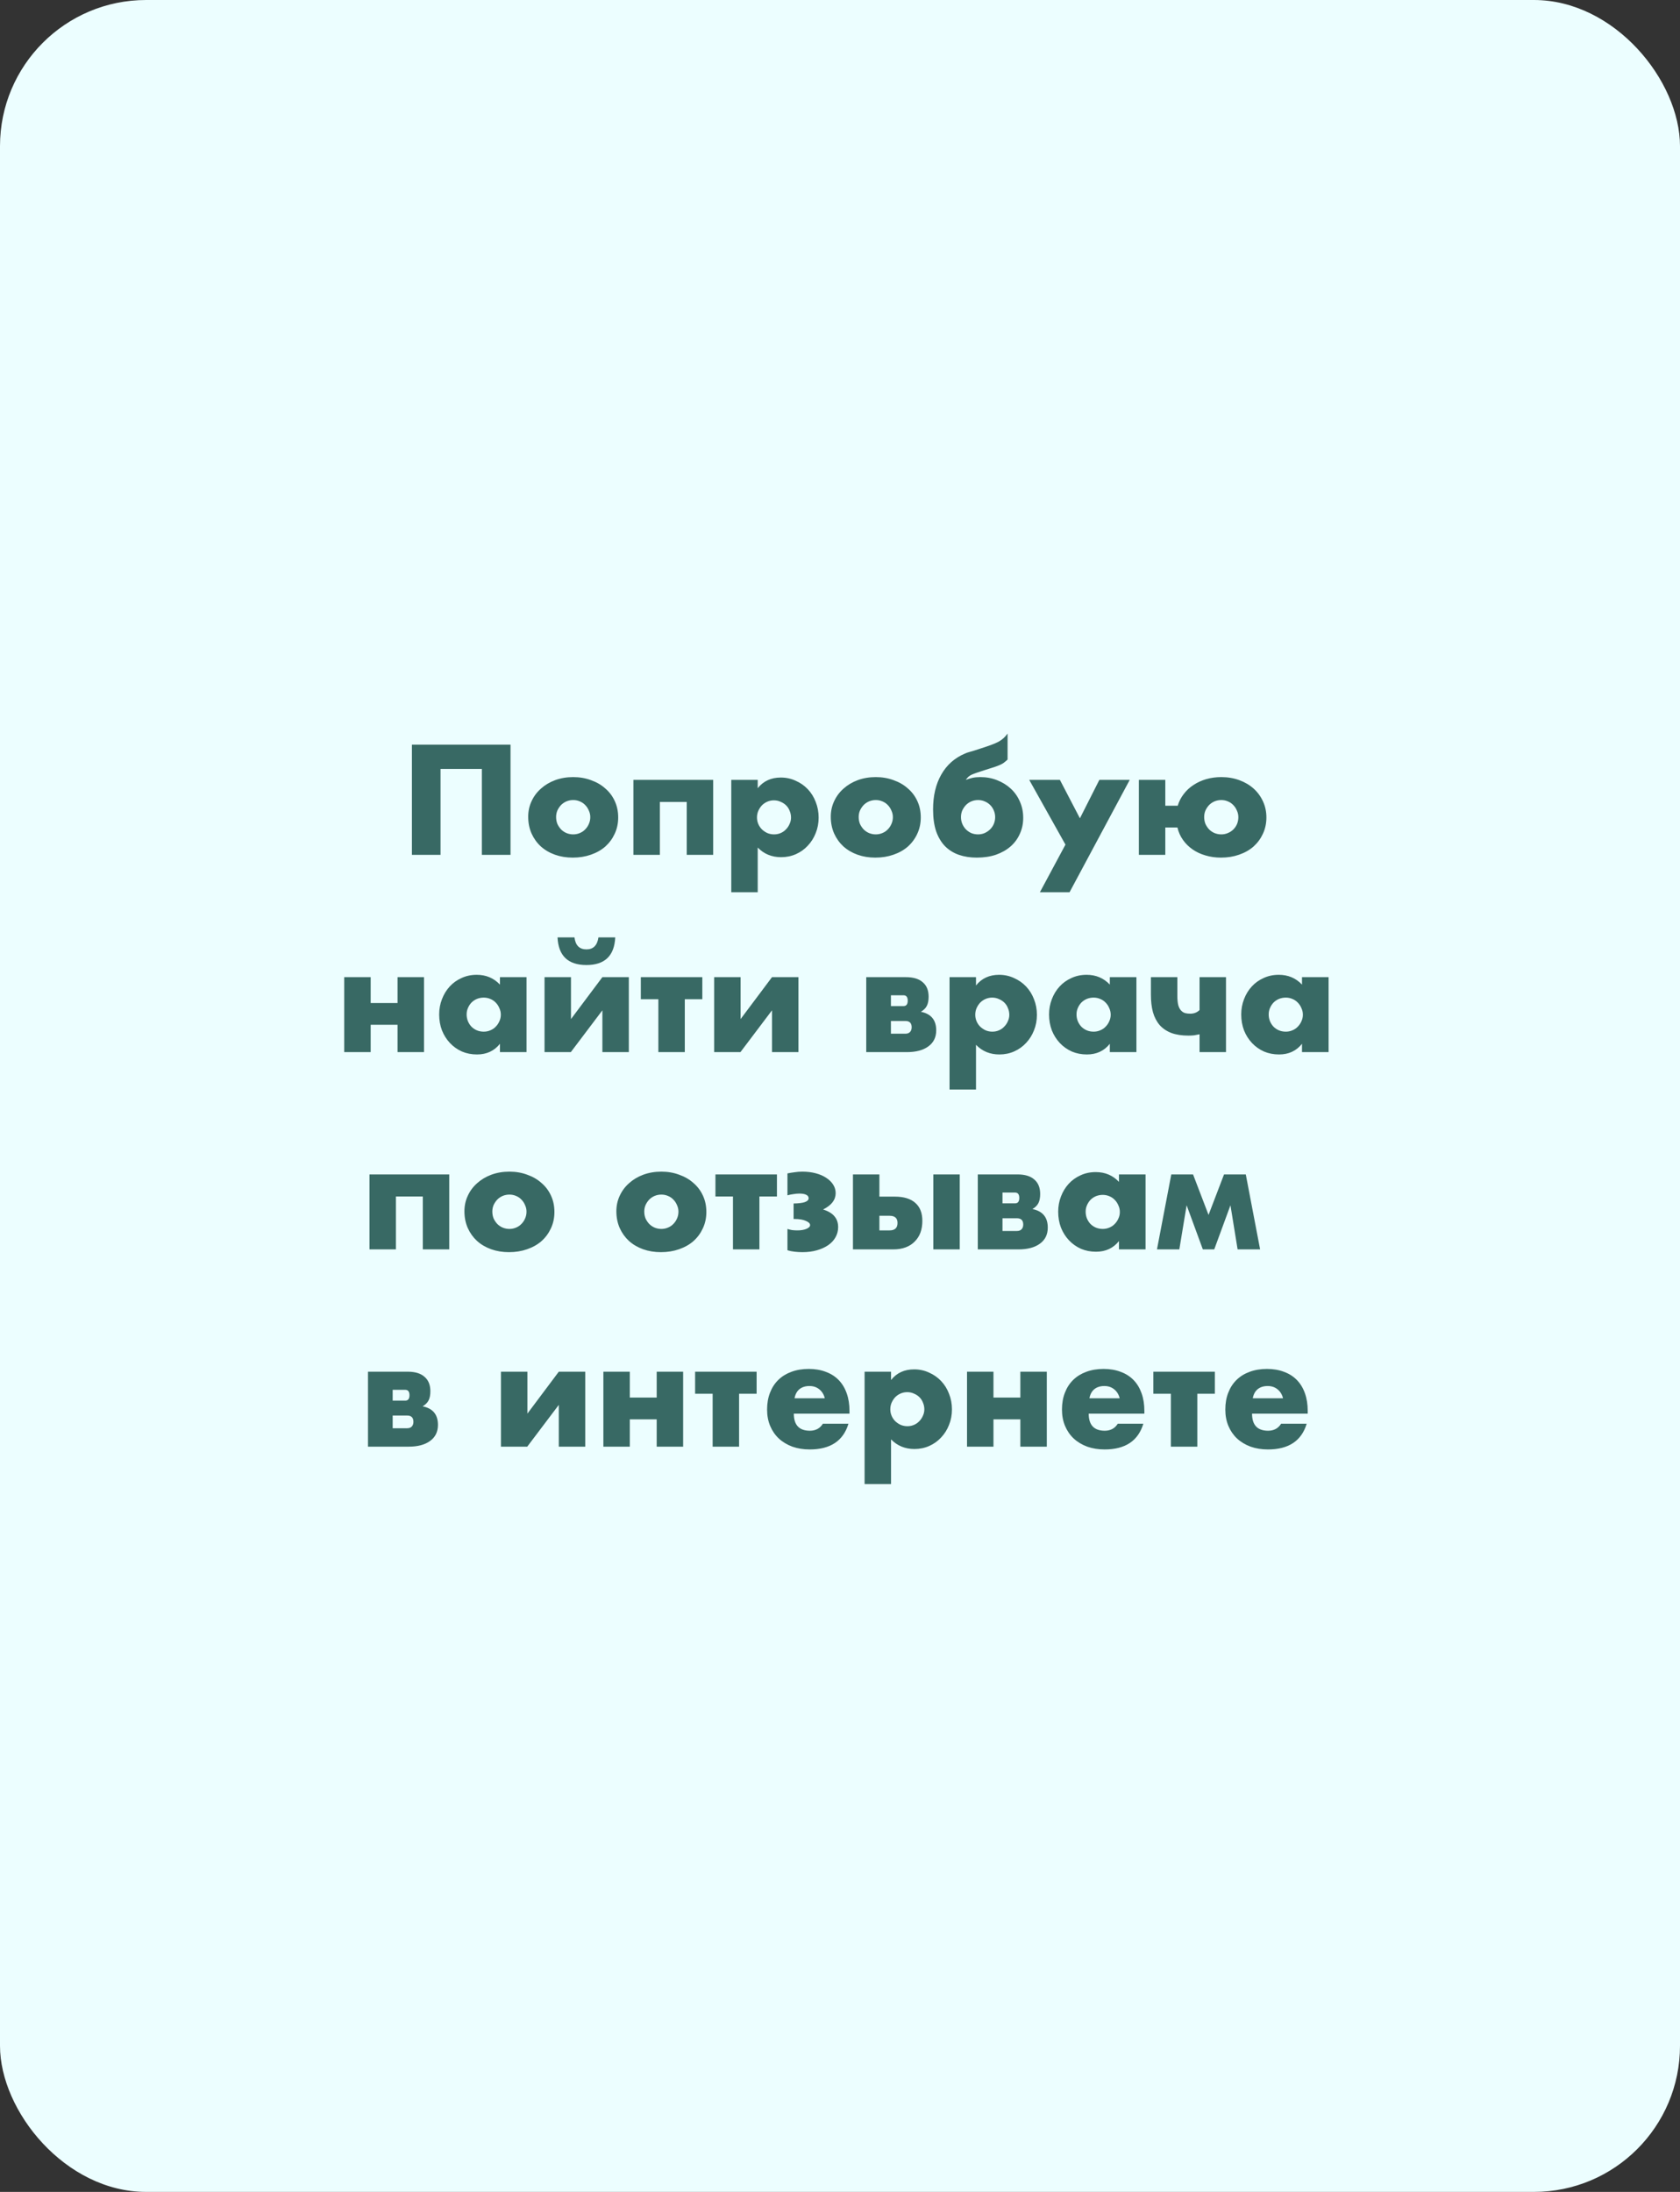
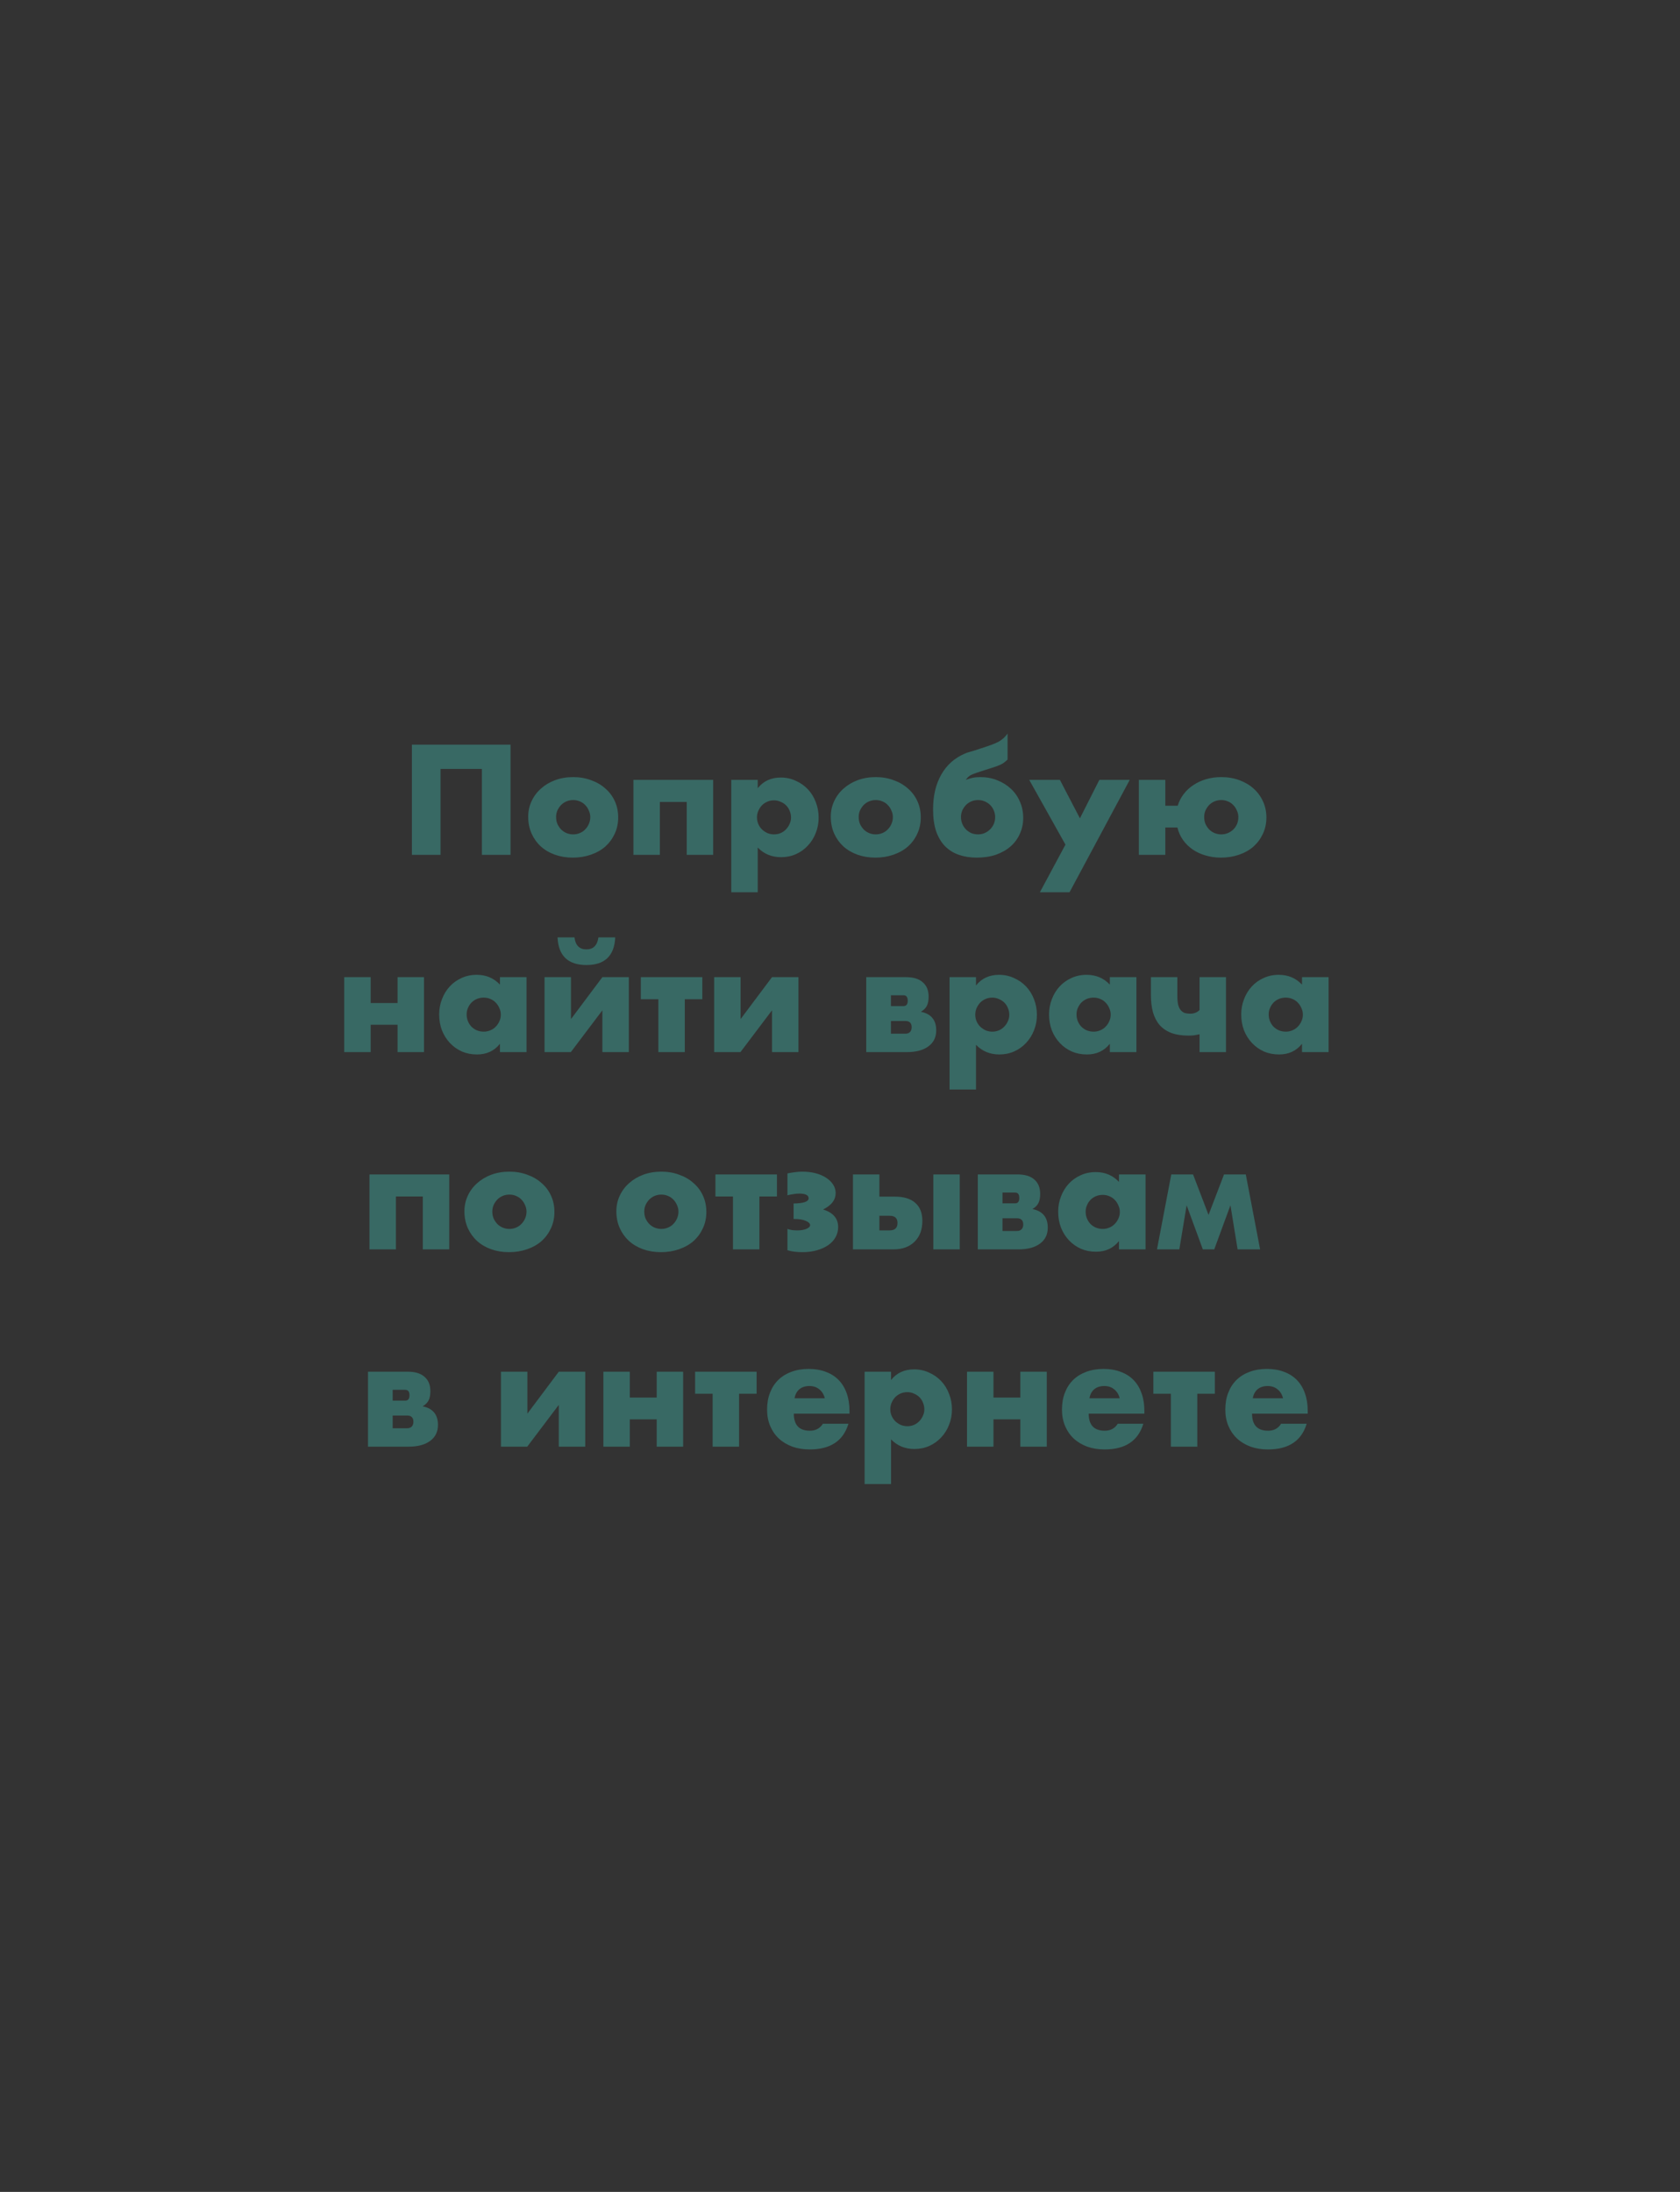
<svg xmlns="http://www.w3.org/2000/svg" width="230" height="300" viewBox="0 0 230 300" fill="none">
  <rect x="0" y="0" width="230" height="300" fill="#333333" stroke="none" />
-   <rect width="230" height="300" rx="20" fill="#ECFEFF" />
-   <path d="M69.892 117H65.972V105.24H60.312V117H56.392V101.92H69.892V117ZM76.133 111.82C76.133 112.167 76.193 112.487 76.313 112.78C76.446 113.06 76.613 113.307 76.813 113.52C77.026 113.733 77.273 113.9 77.553 114.02C77.846 114.14 78.153 114.2 78.473 114.2C78.793 114.2 79.093 114.14 79.373 114.02C79.666 113.9 79.913 113.733 80.113 113.52C80.326 113.307 80.493 113.06 80.613 112.78C80.746 112.487 80.813 112.173 80.813 111.84C80.813 111.52 80.746 111.22 80.613 110.94C80.493 110.647 80.326 110.393 80.113 110.18C79.913 109.967 79.666 109.8 79.373 109.68C79.093 109.56 78.793 109.5 78.473 109.5C78.153 109.5 77.846 109.56 77.553 109.68C77.273 109.8 77.026 109.967 76.813 110.18C76.613 110.393 76.446 110.64 76.313 110.92C76.193 111.2 76.133 111.5 76.133 111.82ZM72.313 111.78C72.313 111.02 72.466 110.313 72.773 109.66C73.079 108.993 73.506 108.42 74.053 107.94C74.599 107.447 75.246 107.06 75.993 106.78C76.753 106.5 77.579 106.36 78.473 106.36C79.353 106.36 80.166 106.5 80.913 106.78C81.673 107.047 82.326 107.427 82.873 107.92C83.433 108.4 83.866 108.98 84.173 109.66C84.479 110.327 84.633 111.067 84.633 111.88C84.633 112.693 84.473 113.44 84.153 114.12C83.846 114.787 83.419 115.367 82.873 115.86C82.326 116.34 81.666 116.713 80.893 116.98C80.133 117.247 79.306 117.38 78.413 117.38C77.533 117.38 76.719 117.247 75.973 116.98C75.226 116.713 74.579 116.333 74.033 115.84C73.499 115.347 73.079 114.76 72.773 114.08C72.466 113.387 72.313 112.62 72.313 111.78ZM97.637 117H94.017V109.76H90.337V117H86.717V106.74H97.637V117ZM108.295 111.9C108.295 111.58 108.235 111.28 108.115 111C108.008 110.707 107.848 110.453 107.635 110.24C107.422 110.027 107.168 109.86 106.875 109.74C106.595 109.607 106.288 109.54 105.955 109.54C105.635 109.54 105.335 109.6 105.055 109.72C104.775 109.84 104.528 110.007 104.315 110.22C104.115 110.433 103.948 110.687 103.815 110.98C103.695 111.26 103.635 111.56 103.635 111.88C103.635 112.2 103.695 112.5 103.815 112.78C103.935 113.06 104.102 113.307 104.315 113.52C104.528 113.72 104.775 113.887 105.055 114.02C105.348 114.14 105.655 114.2 105.975 114.2C106.295 114.2 106.595 114.14 106.875 114.02C107.155 113.9 107.395 113.733 107.595 113.52C107.808 113.307 107.975 113.06 108.095 112.78C108.228 112.5 108.295 112.207 108.295 111.9ZM103.735 122.12H100.115V106.74H103.735V107.88C104.508 106.907 105.562 106.42 106.895 106.42C107.628 106.42 108.308 106.567 108.935 106.86C109.575 107.14 110.128 107.527 110.595 108.02C111.062 108.513 111.422 109.093 111.675 109.76C111.942 110.427 112.075 111.14 112.075 111.9C112.075 112.66 111.942 113.367 111.675 114.02C111.422 114.673 111.062 115.247 110.595 115.74C110.142 116.233 109.602 116.62 108.975 116.9C108.348 117.18 107.668 117.32 106.935 117.32C105.655 117.32 104.588 116.88 103.735 116V122.12ZM117.558 111.82C117.558 112.167 117.618 112.487 117.738 112.78C117.872 113.06 118.038 113.307 118.238 113.52C118.452 113.733 118.698 113.9 118.978 114.02C119.272 114.14 119.578 114.2 119.898 114.2C120.218 114.2 120.518 114.14 120.798 114.02C121.092 113.9 121.338 113.733 121.538 113.52C121.752 113.307 121.918 113.06 122.038 112.78C122.172 112.487 122.238 112.173 122.238 111.84C122.238 111.52 122.172 111.22 122.038 110.94C121.918 110.647 121.752 110.393 121.538 110.18C121.338 109.967 121.092 109.8 120.798 109.68C120.518 109.56 120.218 109.5 119.898 109.5C119.578 109.5 119.272 109.56 118.978 109.68C118.698 109.8 118.452 109.967 118.238 110.18C118.038 110.393 117.872 110.64 117.738 110.92C117.618 111.2 117.558 111.5 117.558 111.82ZM113.738 111.78C113.738 111.02 113.892 110.313 114.198 109.66C114.505 108.993 114.932 108.42 115.478 107.94C116.025 107.447 116.672 107.06 117.418 106.78C118.178 106.5 119.005 106.36 119.898 106.36C120.778 106.36 121.592 106.5 122.338 106.78C123.098 107.047 123.752 107.427 124.298 107.92C124.858 108.4 125.292 108.98 125.598 109.66C125.905 110.327 126.058 111.067 126.058 111.88C126.058 112.693 125.898 113.44 125.578 114.12C125.272 114.787 124.845 115.367 124.298 115.86C123.752 116.34 123.092 116.713 122.318 116.98C121.558 117.247 120.732 117.38 119.838 117.38C118.958 117.38 118.145 117.247 117.398 116.98C116.652 116.713 116.005 116.333 115.458 115.84C114.925 115.347 114.505 114.76 114.198 114.08C113.892 113.387 113.738 112.62 113.738 111.78ZM133.902 109.5C133.582 109.5 133.276 109.56 132.982 109.68C132.702 109.8 132.456 109.967 132.242 110.18C132.042 110.393 131.876 110.64 131.742 110.92C131.622 111.2 131.562 111.507 131.562 111.84C131.562 112.16 131.622 112.467 131.742 112.76C131.862 113.04 132.022 113.287 132.222 113.5C132.436 113.713 132.682 113.887 132.962 114.02C133.256 114.14 133.569 114.2 133.902 114.2C134.222 114.2 134.522 114.14 134.802 114.02C135.096 113.887 135.349 113.713 135.562 113.5C135.776 113.287 135.942 113.04 136.062 112.76C136.182 112.467 136.242 112.16 136.242 111.84C136.242 111.52 136.182 111.22 136.062 110.94C135.942 110.647 135.776 110.393 135.562 110.18C135.349 109.967 135.096 109.8 134.802 109.68C134.522 109.56 134.222 109.5 133.902 109.5ZM137.942 103.96C137.756 104.133 137.582 104.28 137.422 104.4C137.276 104.507 137.096 104.607 136.882 104.7C136.669 104.793 136.402 104.893 136.082 105C135.762 105.107 135.342 105.24 134.822 105.4C134.369 105.547 134.002 105.667 133.722 105.76C133.442 105.853 133.216 105.94 133.042 106.02C132.869 106.1 132.729 106.187 132.622 106.28C132.529 106.36 132.436 106.46 132.342 106.58L132.222 106.74C132.529 106.62 132.836 106.527 133.142 106.46C133.462 106.393 133.822 106.36 134.222 106.36C135.036 106.36 135.796 106.5 136.502 106.78C137.222 107.06 137.849 107.447 138.382 107.94C138.916 108.433 139.329 109.02 139.622 109.7C139.929 110.38 140.082 111.127 140.082 111.94C140.082 112.727 139.929 113.453 139.622 114.12C139.329 114.787 138.909 115.36 138.362 115.84C137.816 116.32 137.149 116.7 136.362 116.98C135.576 117.247 134.696 117.38 133.722 117.38C132.829 117.38 132.016 117.253 131.282 117C130.549 116.747 129.916 116.353 129.382 115.82C128.862 115.287 128.456 114.607 128.162 113.78C127.882 112.94 127.742 111.94 127.742 110.78C127.742 108.913 128.116 107.327 128.862 106.02C129.609 104.7 130.689 103.74 132.102 103.14C132.276 103.06 132.416 103.007 132.522 102.98C132.629 102.94 132.742 102.907 132.862 102.88C132.996 102.84 133.156 102.793 133.342 102.74C133.542 102.673 133.829 102.58 134.202 102.46C134.789 102.273 135.282 102.107 135.682 101.96C136.082 101.813 136.422 101.667 136.702 101.52C136.982 101.36 137.216 101.193 137.402 101.02C137.589 100.847 137.769 100.64 137.942 100.4V103.96ZM145.866 115.6L140.906 106.74H145.106L147.846 112L150.506 106.74H154.666L146.426 122.12H142.366L145.866 115.6ZM164.856 111.82C164.856 112.167 164.916 112.487 165.036 112.78C165.169 113.06 165.336 113.307 165.536 113.52C165.749 113.733 165.996 113.9 166.276 114.02C166.569 114.14 166.876 114.2 167.196 114.2C167.516 114.2 167.816 114.14 168.096 114.02C168.389 113.9 168.642 113.733 168.856 113.52C169.069 113.307 169.236 113.06 169.356 112.78C169.476 112.487 169.536 112.173 169.536 111.84C169.536 111.52 169.469 111.22 169.336 110.94C169.216 110.647 169.049 110.393 168.836 110.18C168.636 109.967 168.389 109.8 168.096 109.68C167.816 109.56 167.516 109.5 167.196 109.5C166.876 109.5 166.569 109.56 166.276 109.68C165.996 109.8 165.749 109.967 165.536 110.18C165.336 110.393 165.169 110.64 165.036 110.92C164.916 111.2 164.856 111.5 164.856 111.82ZM159.536 117H155.916V106.74H159.536V110.28H161.236C161.409 109.693 161.682 109.16 162.056 108.68C162.429 108.187 162.876 107.773 163.396 107.44C163.916 107.093 164.496 106.827 165.136 106.64C165.789 106.453 166.476 106.36 167.196 106.36C168.089 106.36 168.916 106.5 169.676 106.78C170.436 107.06 171.089 107.447 171.636 107.94C172.182 108.433 172.609 109.02 172.916 109.7C173.222 110.367 173.376 111.093 173.376 111.88C173.376 112.693 173.216 113.44 172.896 114.12C172.589 114.787 172.162 115.367 171.616 115.86C171.069 116.34 170.409 116.713 169.636 116.98C168.876 117.247 168.049 117.38 167.156 117.38C166.409 117.38 165.702 117.28 165.036 117.08C164.382 116.893 163.796 116.62 163.276 116.26C162.756 115.9 162.316 115.467 161.956 114.96C161.596 114.453 161.342 113.887 161.196 113.26H159.536V117ZM54.427 137.28V133.74H58.047V144H54.427V140.26H50.747V144H47.127V133.74H50.747V137.28H54.427ZM63.885 138.84C63.885 139.173 63.945 139.487 64.065 139.78C64.185 140.06 64.345 140.307 64.545 140.52C64.758 140.733 65.005 140.9 65.285 141.02C65.579 141.14 65.892 141.2 66.225 141.2C66.545 141.2 66.845 141.14 67.125 141.02C67.418 140.9 67.665 140.733 67.865 140.52C68.079 140.307 68.245 140.06 68.365 139.78C68.499 139.5 68.565 139.2 68.565 138.88C68.565 138.56 68.499 138.26 68.365 137.98C68.245 137.687 68.079 137.433 67.865 137.22C67.665 137.007 67.418 136.84 67.125 136.72C66.845 136.6 66.545 136.54 66.225 136.54C65.892 136.54 65.579 136.6 65.285 136.72C65.005 136.84 64.758 137.007 64.545 137.22C64.345 137.433 64.185 137.68 64.065 137.96C63.945 138.227 63.885 138.52 63.885 138.84ZM68.445 133.74H72.085V144H68.445V142.86C67.672 143.833 66.625 144.32 65.305 144.32C64.558 144.32 63.872 144.187 63.245 143.92C62.618 143.64 62.072 143.253 61.605 142.76C61.139 142.267 60.772 141.687 60.505 141.02C60.252 140.353 60.125 139.627 60.125 138.84C60.125 138.107 60.252 137.413 60.505 136.76C60.758 136.093 61.112 135.513 61.565 135.02C62.019 134.527 62.559 134.14 63.185 133.86C63.812 133.567 64.505 133.42 65.265 133.42C66.545 133.42 67.605 133.867 68.445 134.76V133.74ZM78.169 133.74V139.48L82.469 133.74H86.089V144H82.469V138.28L78.149 144H74.549V133.74H78.169ZM84.229 128.3C84.109 130.82 82.795 132.08 80.289 132.08C77.769 132.08 76.449 130.82 76.329 128.3H78.649C78.782 129.393 79.329 129.94 80.289 129.94C81.222 129.94 81.769 129.393 81.929 128.3H84.229ZM96.152 136.76H93.752V144H90.132V136.76H87.732V133.74H96.152V136.76ZM101.391 133.74V139.48L105.691 133.74H109.311V144H105.691V138.28L101.371 144H97.771V133.74H101.391ZM123.952 141.48C124.232 141.48 124.445 141.4 124.592 141.24C124.738 141.08 124.812 140.867 124.812 140.6C124.812 140.027 124.525 139.74 123.952 139.74H121.972V141.48H123.952ZM123.692 137.7C124.078 137.7 124.272 137.453 124.272 136.96C124.272 136.467 124.078 136.22 123.692 136.22H121.972V137.7H123.692ZM118.592 133.74H124.032C125.045 133.74 125.812 133.973 126.332 134.44C126.865 134.893 127.132 135.553 127.132 136.42C127.132 136.927 127.052 137.34 126.892 137.66C126.732 137.98 126.458 138.253 126.072 138.48C127.472 138.76 128.172 139.607 128.172 141.02C128.172 141.967 127.812 142.7 127.092 143.22C126.385 143.74 125.405 144 124.152 144H118.592V133.74ZM138.178 138.9C138.178 138.58 138.118 138.28 137.998 138C137.891 137.707 137.731 137.453 137.518 137.24C137.304 137.027 137.051 136.86 136.758 136.74C136.478 136.607 136.171 136.54 135.838 136.54C135.518 136.54 135.218 136.6 134.938 136.72C134.658 136.84 134.411 137.007 134.198 137.22C133.998 137.433 133.831 137.687 133.698 137.98C133.578 138.26 133.518 138.56 133.518 138.88C133.518 139.2 133.578 139.5 133.698 139.78C133.818 140.06 133.984 140.307 134.198 140.52C134.411 140.72 134.658 140.887 134.938 141.02C135.231 141.14 135.538 141.2 135.858 141.2C136.178 141.2 136.478 141.14 136.758 141.02C137.038 140.9 137.278 140.733 137.478 140.52C137.691 140.307 137.858 140.06 137.978 139.78C138.111 139.5 138.178 139.207 138.178 138.9ZM133.618 149.12H129.998V133.74H133.618V134.88C134.391 133.907 135.444 133.42 136.778 133.42C137.511 133.42 138.191 133.567 138.818 133.86C139.458 134.14 140.011 134.527 140.478 135.02C140.944 135.513 141.304 136.093 141.558 136.76C141.824 137.427 141.958 138.14 141.958 138.9C141.958 139.66 141.824 140.367 141.558 141.02C141.304 141.673 140.944 142.247 140.478 142.74C140.024 143.233 139.484 143.62 138.858 143.9C138.231 144.18 137.551 144.32 136.818 144.32C135.538 144.32 134.471 143.88 133.618 143V149.12ZM147.381 138.84C147.381 139.173 147.441 139.487 147.561 139.78C147.681 140.06 147.841 140.307 148.041 140.52C148.255 140.733 148.501 140.9 148.781 141.02C149.075 141.14 149.388 141.2 149.721 141.2C150.041 141.2 150.341 141.14 150.621 141.02C150.915 140.9 151.161 140.733 151.361 140.52C151.575 140.307 151.741 140.06 151.861 139.78C151.995 139.5 152.061 139.2 152.061 138.88C152.061 138.56 151.995 138.26 151.861 137.98C151.741 137.687 151.575 137.433 151.361 137.22C151.161 137.007 150.915 136.84 150.621 136.72C150.341 136.6 150.041 136.54 149.721 136.54C149.388 136.54 149.075 136.6 148.781 136.72C148.501 136.84 148.255 137.007 148.041 137.22C147.841 137.433 147.681 137.68 147.561 137.96C147.441 138.227 147.381 138.52 147.381 138.84ZM151.941 133.74H155.581V144H151.941V142.86C151.168 143.833 150.121 144.32 148.801 144.32C148.055 144.32 147.368 144.187 146.741 143.92C146.115 143.64 145.568 143.253 145.101 142.76C144.635 142.267 144.268 141.687 144.001 141.02C143.748 140.353 143.621 139.627 143.621 138.84C143.621 138.107 143.748 137.413 144.001 136.76C144.255 136.093 144.608 135.513 145.061 135.02C145.515 134.527 146.055 134.14 146.681 133.86C147.308 133.567 148.001 133.42 148.761 133.42C150.041 133.42 151.101 133.867 151.941 134.76V133.74ZM164.225 141.56C163.985 141.613 163.738 141.66 163.485 141.7C163.245 141.727 162.985 141.74 162.705 141.74C161.798 141.74 161.018 141.62 160.365 141.38C159.711 141.127 159.178 140.767 158.765 140.3C158.351 139.82 158.045 139.233 157.845 138.54C157.658 137.847 157.565 137.053 157.565 136.16V133.74H161.185V136.28C161.185 136.8 161.225 137.227 161.305 137.56C161.398 137.88 161.525 138.127 161.685 138.3C161.845 138.473 162.031 138.593 162.245 138.66C162.458 138.713 162.691 138.74 162.945 138.74C163.465 138.74 163.891 138.573 164.225 138.24V133.74H167.845V144H164.225V141.56ZM173.69 138.84C173.69 139.173 173.75 139.487 173.87 139.78C173.99 140.06 174.15 140.307 174.35 140.52C174.563 140.733 174.81 140.9 175.09 141.02C175.383 141.14 175.697 141.2 176.03 141.2C176.35 141.2 176.65 141.14 176.93 141.02C177.223 140.9 177.47 140.733 177.67 140.52C177.883 140.307 178.05 140.06 178.17 139.78C178.303 139.5 178.37 139.2 178.37 138.88C178.37 138.56 178.303 138.26 178.17 137.98C178.05 137.687 177.883 137.433 177.67 137.22C177.47 137.007 177.223 136.84 176.93 136.72C176.65 136.6 176.35 136.54 176.03 136.54C175.697 136.54 175.383 136.6 175.09 136.72C174.81 136.84 174.563 137.007 174.35 137.22C174.15 137.433 173.99 137.68 173.87 137.96C173.75 138.227 173.69 138.52 173.69 138.84ZM178.25 133.74H181.89V144H178.25V142.86C177.477 143.833 176.43 144.32 175.11 144.32C174.363 144.32 173.677 144.187 173.05 143.92C172.423 143.64 171.877 143.253 171.41 142.76C170.943 142.267 170.577 141.687 170.31 141.02C170.057 140.353 169.93 139.627 169.93 138.84C169.93 138.107 170.057 137.413 170.31 136.76C170.563 136.093 170.917 135.513 171.37 135.02C171.823 134.527 172.363 134.14 172.99 133.86C173.617 133.567 174.31 133.42 175.07 133.42C176.35 133.42 177.41 133.867 178.25 134.76V133.74ZM61.504 171H57.884V163.76H54.204V171H50.584V160.74H61.504V171ZM67.402 165.82C67.402 166.167 67.462 166.487 67.582 166.78C67.716 167.06 67.882 167.307 68.082 167.52C68.296 167.733 68.542 167.9 68.822 168.02C69.115 168.14 69.422 168.2 69.742 168.2C70.062 168.2 70.362 168.14 70.642 168.02C70.936 167.9 71.182 167.733 71.382 167.52C71.596 167.307 71.762 167.06 71.882 166.78C72.016 166.487 72.082 166.173 72.082 165.84C72.082 165.52 72.016 165.22 71.882 164.94C71.762 164.647 71.596 164.393 71.382 164.18C71.182 163.967 70.936 163.8 70.642 163.68C70.362 163.56 70.062 163.5 69.742 163.5C69.422 163.5 69.115 163.56 68.822 163.68C68.542 163.8 68.296 163.967 68.082 164.18C67.882 164.393 67.716 164.64 67.582 164.92C67.462 165.2 67.402 165.5 67.402 165.82ZM63.582 165.78C63.582 165.02 63.736 164.313 64.042 163.66C64.349 162.993 64.775 162.42 65.322 161.94C65.869 161.447 66.516 161.06 67.262 160.78C68.022 160.5 68.849 160.36 69.742 160.36C70.622 160.36 71.436 160.5 72.182 160.78C72.942 161.047 73.596 161.427 74.142 161.92C74.702 162.4 75.135 162.98 75.442 163.66C75.749 164.327 75.902 165.067 75.902 165.88C75.902 166.693 75.742 167.44 75.422 168.12C75.115 168.787 74.689 169.367 74.142 169.86C73.596 170.34 72.936 170.713 72.162 170.98C71.402 171.247 70.576 171.38 69.682 171.38C68.802 171.38 67.989 171.247 67.242 170.98C66.496 170.713 65.849 170.333 65.302 169.84C64.769 169.347 64.349 168.76 64.042 168.08C63.736 167.387 63.582 166.62 63.582 165.78ZM88.203 165.82C88.203 166.167 88.263 166.487 88.383 166.78C88.516 167.06 88.683 167.307 88.883 167.52C89.096 167.733 89.343 167.9 89.623 168.02C89.916 168.14 90.223 168.2 90.543 168.2C90.863 168.2 91.163 168.14 91.443 168.02C91.736 167.9 91.983 167.733 92.183 167.52C92.396 167.307 92.563 167.06 92.683 166.78C92.816 166.487 92.883 166.173 92.883 165.84C92.883 165.52 92.816 165.22 92.683 164.94C92.563 164.647 92.396 164.393 92.183 164.18C91.983 163.967 91.736 163.8 91.443 163.68C91.163 163.56 90.863 163.5 90.543 163.5C90.223 163.5 89.916 163.56 89.623 163.68C89.343 163.8 89.096 163.967 88.883 164.18C88.683 164.393 88.516 164.64 88.383 164.92C88.263 165.2 88.203 165.5 88.203 165.82ZM84.383 165.78C84.383 165.02 84.536 164.313 84.843 163.66C85.15 162.993 85.576 162.42 86.123 161.94C86.67 161.447 87.316 161.06 88.063 160.78C88.823 160.5 89.65 160.36 90.543 160.36C91.423 160.36 92.236 160.5 92.983 160.78C93.743 161.047 94.396 161.427 94.943 161.92C95.503 162.4 95.936 162.98 96.243 163.66C96.55 164.327 96.703 165.067 96.703 165.88C96.703 166.693 96.543 167.44 96.223 168.12C95.916 168.787 95.49 169.367 94.943 169.86C94.396 170.34 93.736 170.713 92.963 170.98C92.203 171.247 91.376 171.38 90.483 171.38C89.603 171.38 88.79 171.247 88.043 170.98C87.296 170.713 86.65 170.333 86.103 169.84C85.57 169.347 85.15 168.76 84.843 168.08C84.536 167.387 84.383 166.62 84.383 165.78ZM106.367 163.76H103.967V171H100.347V163.76H97.947V160.74H106.367V163.76ZM107.806 160.6C108.139 160.533 108.466 160.48 108.786 160.44C109.119 160.387 109.473 160.36 109.846 160.36C110.499 160.36 111.106 160.433 111.666 160.58C112.226 160.727 112.706 160.933 113.106 161.2C113.519 161.467 113.839 161.78 114.066 162.14C114.293 162.5 114.406 162.887 114.406 163.3C114.406 163.753 114.266 164.167 113.986 164.54C113.719 164.9 113.286 165.233 112.686 165.54C113.406 165.767 113.926 166.08 114.246 166.48C114.579 166.867 114.746 167.36 114.746 167.96C114.746 168.453 114.626 168.913 114.386 169.34C114.159 169.753 113.826 170.113 113.386 170.42C112.959 170.713 112.446 170.947 111.846 171.12C111.246 171.293 110.586 171.38 109.866 171.38C109.519 171.38 109.166 171.36 108.806 171.32C108.446 171.28 108.113 171.213 107.806 171.12V168.2C107.993 168.267 108.206 168.32 108.446 168.36C108.699 168.387 108.939 168.4 109.166 168.4C109.646 168.4 110.053 168.333 110.386 168.2C110.733 168.053 110.906 167.88 110.906 167.68C110.906 167.453 110.713 167.26 110.326 167.1C109.939 166.927 109.433 166.84 108.806 166.84H108.646V164.72C109.366 164.707 109.886 164.64 110.206 164.52C110.539 164.4 110.706 164.227 110.706 164C110.706 163.787 110.593 163.627 110.366 163.52C110.139 163.413 109.833 163.36 109.446 163.36C109.166 163.36 108.879 163.387 108.586 163.44C108.293 163.48 108.033 163.533 107.806 163.6V160.6ZM131.394 160.74V171H127.774V160.74H131.394ZM120.394 168.4H121.794C122.514 168.4 122.874 168.06 122.874 167.38C122.874 166.727 122.514 166.4 121.794 166.4H120.394V168.4ZM120.394 160.74V163.78H122.514C123.741 163.78 124.674 164.067 125.314 164.64C125.954 165.2 126.274 166.02 126.274 167.1C126.274 167.687 126.188 168.22 126.014 168.7C125.841 169.167 125.581 169.573 125.234 169.92C124.901 170.267 124.488 170.533 123.994 170.72C123.501 170.907 122.928 171 122.274 171H116.774V160.74H120.394ZM139.225 168.48C139.505 168.48 139.718 168.4 139.865 168.24C140.012 168.08 140.085 167.867 140.085 167.6C140.085 167.027 139.798 166.74 139.225 166.74H137.245V168.48H139.225ZM138.965 164.7C139.352 164.7 139.545 164.453 139.545 163.96C139.545 163.467 139.352 163.22 138.965 163.22H137.245V164.7H138.965ZM133.865 160.74H139.305C140.318 160.74 141.085 160.973 141.605 161.44C142.138 161.893 142.405 162.553 142.405 163.42C142.405 163.927 142.325 164.34 142.165 164.66C142.005 164.98 141.732 165.253 141.345 165.48C142.745 165.76 143.445 166.607 143.445 168.02C143.445 168.967 143.085 169.7 142.365 170.22C141.658 170.74 140.678 171 139.425 171H133.865V160.74ZM148.631 165.84C148.631 166.173 148.691 166.487 148.811 166.78C148.931 167.06 149.091 167.307 149.291 167.52C149.505 167.733 149.751 167.9 150.031 168.02C150.325 168.14 150.638 168.2 150.971 168.2C151.291 168.2 151.591 168.14 151.871 168.02C152.165 167.9 152.411 167.733 152.611 167.52C152.825 167.307 152.991 167.06 153.111 166.78C153.245 166.5 153.311 166.2 153.311 165.88C153.311 165.56 153.245 165.26 153.111 164.98C152.991 164.687 152.825 164.433 152.611 164.22C152.411 164.007 152.165 163.84 151.871 163.72C151.591 163.6 151.291 163.54 150.971 163.54C150.638 163.54 150.325 163.6 150.031 163.72C149.751 163.84 149.505 164.007 149.291 164.22C149.091 164.433 148.931 164.68 148.811 164.96C148.691 165.227 148.631 165.52 148.631 165.84ZM153.191 160.74H156.831V171H153.191V169.86C152.418 170.833 151.371 171.32 150.051 171.32C149.305 171.32 148.618 171.187 147.991 170.92C147.365 170.64 146.818 170.253 146.351 169.76C145.885 169.267 145.518 168.687 145.251 168.02C144.998 167.353 144.871 166.627 144.871 165.84C144.871 165.107 144.998 164.413 145.251 163.76C145.505 163.093 145.858 162.513 146.311 162.02C146.765 161.527 147.305 161.14 147.931 160.86C148.558 160.567 149.251 160.42 150.011 160.42C151.291 160.42 152.351 160.867 153.191 161.76V160.74ZM164.675 171L162.455 164.96L161.455 171H158.395L160.355 160.74H163.335L165.455 166.28L167.575 160.74H170.555L172.515 171H169.435L168.455 164.96L166.235 171H164.675ZM55.739 195.48C56.019 195.48 56.232 195.4 56.379 195.24C56.525 195.08 56.599 194.867 56.599 194.6C56.599 194.027 56.312 193.74 55.739 193.74H53.759V195.48H55.739ZM55.479 191.7C55.865 191.7 56.059 191.453 56.059 190.96C56.059 190.467 55.865 190.22 55.479 190.22H53.759V191.7H55.479ZM50.379 187.74H55.819C56.832 187.74 57.599 187.973 58.119 188.44C58.652 188.893 58.919 189.553 58.919 190.42C58.919 190.927 58.839 191.34 58.679 191.66C58.519 191.98 58.245 192.253 57.859 192.48C59.259 192.76 59.959 193.607 59.959 195.02C59.959 195.967 59.599 196.7 58.879 197.22C58.172 197.74 57.192 198 55.939 198H50.379V187.74ZM72.202 187.74V193.48L76.502 187.74H80.122V198H76.502V192.28L72.182 198H68.582V187.74H72.202ZM89.905 191.28V187.74H93.525V198H89.905V194.26H86.225V198H82.605V187.74H86.225V191.28H89.905ZM103.584 190.76H101.184V198H97.564V190.76H95.164V187.74H103.584V190.76ZM112.918 191.38C112.798 190.873 112.551 190.467 112.178 190.16C111.804 189.853 111.351 189.7 110.818 189.7C110.258 189.7 109.798 189.847 109.438 190.14C109.091 190.433 108.871 190.847 108.778 191.38H112.918ZM108.678 193.48C108.678 195.04 109.411 195.82 110.878 195.82C111.664 195.82 112.258 195.5 112.658 194.86H116.158C115.451 197.207 113.684 198.38 110.858 198.38C109.991 198.38 109.198 198.253 108.478 198C107.758 197.733 107.138 197.36 106.618 196.88C106.111 196.4 105.718 195.827 105.438 195.16C105.158 194.493 105.018 193.747 105.018 192.92C105.018 192.067 105.151 191.3 105.418 190.62C105.684 189.927 106.064 189.34 106.558 188.86C107.051 188.38 107.644 188.013 108.338 187.76C109.044 187.493 109.838 187.36 110.718 187.36C111.584 187.36 112.364 187.493 113.058 187.76C113.751 188.013 114.338 188.387 114.818 188.88C115.298 189.373 115.664 189.98 115.918 190.7C116.171 191.407 116.298 192.207 116.298 193.1V193.48H108.678ZM126.547 192.9C126.547 192.58 126.487 192.28 126.367 192C126.26 191.707 126.1 191.453 125.887 191.24C125.674 191.027 125.42 190.86 125.127 190.74C124.847 190.607 124.54 190.54 124.207 190.54C123.887 190.54 123.587 190.6 123.307 190.72C123.027 190.84 122.78 191.007 122.567 191.22C122.367 191.433 122.2 191.687 122.067 191.98C121.947 192.26 121.887 192.56 121.887 192.88C121.887 193.2 121.947 193.5 122.067 193.78C122.187 194.06 122.354 194.307 122.567 194.52C122.78 194.72 123.027 194.887 123.307 195.02C123.6 195.14 123.907 195.2 124.227 195.2C124.547 195.2 124.847 195.14 125.127 195.02C125.407 194.9 125.647 194.733 125.847 194.52C126.06 194.307 126.227 194.06 126.347 193.78C126.48 193.5 126.547 193.207 126.547 192.9ZM121.987 203.12H118.367V187.74H121.987V188.88C122.76 187.907 123.814 187.42 125.147 187.42C125.88 187.42 126.56 187.567 127.187 187.86C127.827 188.14 128.38 188.527 128.847 189.02C129.314 189.513 129.674 190.093 129.927 190.76C130.194 191.427 130.327 192.14 130.327 192.9C130.327 193.66 130.194 194.367 129.927 195.02C129.674 195.673 129.314 196.247 128.847 196.74C128.394 197.233 127.854 197.62 127.227 197.9C126.6 198.18 125.92 198.32 125.187 198.32C123.907 198.32 122.84 197.88 121.987 197V203.12ZM139.69 191.28V187.74H143.31V198H139.69V194.26H136.01V198H132.39V187.74H136.01V191.28H139.69ZM153.289 191.38C153.169 190.873 152.922 190.467 152.549 190.16C152.175 189.853 151.722 189.7 151.189 189.7C150.629 189.7 150.169 189.847 149.809 190.14C149.462 190.433 149.242 190.847 149.149 191.38H153.289ZM149.049 193.48C149.049 195.04 149.782 195.82 151.249 195.82C152.035 195.82 152.629 195.5 153.029 194.86H156.529C155.822 197.207 154.055 198.38 151.229 198.38C150.362 198.38 149.569 198.253 148.849 198C148.129 197.733 147.509 197.36 146.989 196.88C146.482 196.4 146.089 195.827 145.809 195.16C145.529 194.493 145.389 193.747 145.389 192.92C145.389 192.067 145.522 191.3 145.789 190.62C146.055 189.927 146.435 189.34 146.929 188.86C147.422 188.38 148.015 188.013 148.709 187.76C149.415 187.493 150.209 187.36 151.089 187.36C151.955 187.36 152.735 187.493 153.429 187.76C154.122 188.013 154.709 188.387 155.189 188.88C155.669 189.373 156.035 189.98 156.289 190.7C156.542 191.407 156.669 192.207 156.669 193.1V193.48H149.049ZM166.318 190.76H163.918V198H160.298V190.76H157.898V187.74H166.318V190.76ZM175.652 191.38C175.532 190.873 175.285 190.467 174.912 190.16C174.539 189.853 174.085 189.7 173.552 189.7C172.992 189.7 172.532 189.847 172.172 190.14C171.825 190.433 171.605 190.847 171.512 191.38H175.652ZM171.412 193.48C171.412 195.04 172.145 195.82 173.612 195.82C174.399 195.82 174.992 195.5 175.392 194.86H178.892C178.185 197.207 176.419 198.38 173.592 198.38C172.725 198.38 171.932 198.253 171.212 198C170.492 197.733 169.872 197.36 169.352 196.88C168.845 196.4 168.452 195.827 168.172 195.16C167.892 194.493 167.752 193.747 167.752 192.92C167.752 192.067 167.885 191.3 168.152 190.62C168.419 189.927 168.799 189.34 169.292 188.86C169.785 188.38 170.379 188.013 171.072 187.76C171.779 187.493 172.572 187.36 173.452 187.36C174.319 187.36 175.099 187.493 175.792 187.76C176.485 188.013 177.072 188.387 177.552 188.88C178.032 189.373 178.399 189.98 178.652 190.7C178.905 191.407 179.032 192.207 179.032 193.1V193.48H171.412Z" fill="#386964" />
+   <path d="M69.892 117H65.972V105.24H60.312V117H56.392V101.92H69.892V117ZM76.133 111.82C76.133 112.167 76.193 112.487 76.313 112.78C76.446 113.06 76.613 113.307 76.813 113.52C77.026 113.733 77.273 113.9 77.553 114.02C77.846 114.14 78.153 114.2 78.473 114.2C78.793 114.2 79.093 114.14 79.373 114.02C79.666 113.9 79.913 113.733 80.113 113.52C80.326 113.307 80.493 113.06 80.613 112.78C80.746 112.487 80.813 112.173 80.813 111.84C80.813 111.52 80.746 111.22 80.613 110.94C80.493 110.647 80.326 110.393 80.113 110.18C79.913 109.967 79.666 109.8 79.373 109.68C79.093 109.56 78.793 109.5 78.473 109.5C78.153 109.5 77.846 109.56 77.553 109.68C77.273 109.8 77.026 109.967 76.813 110.18C76.613 110.393 76.446 110.64 76.313 110.92C76.193 111.2 76.133 111.5 76.133 111.82ZM72.313 111.78C72.313 111.02 72.466 110.313 72.773 109.66C73.079 108.993 73.506 108.42 74.053 107.94C74.599 107.447 75.246 107.06 75.993 106.78C76.753 106.5 77.579 106.36 78.473 106.36C79.353 106.36 80.166 106.5 80.913 106.78C81.673 107.047 82.326 107.427 82.873 107.92C83.433 108.4 83.866 108.98 84.173 109.66C84.479 110.327 84.633 111.067 84.633 111.88C84.633 112.693 84.473 113.44 84.153 114.12C83.846 114.787 83.419 115.367 82.873 115.86C82.326 116.34 81.666 116.713 80.893 116.98C80.133 117.247 79.306 117.38 78.413 117.38C77.533 117.38 76.719 117.247 75.973 116.98C75.226 116.713 74.579 116.333 74.033 115.84C73.499 115.347 73.079 114.76 72.773 114.08C72.466 113.387 72.313 112.62 72.313 111.78ZM97.637 117H94.017V109.76H90.337V117H86.717V106.74H97.637V117ZM108.295 111.9C108.295 111.58 108.235 111.28 108.115 111C108.008 110.707 107.848 110.453 107.635 110.24C107.422 110.027 107.168 109.86 106.875 109.74C106.595 109.607 106.288 109.54 105.955 109.54C105.635 109.54 105.335 109.6 105.055 109.72C104.775 109.84 104.528 110.007 104.315 110.22C104.115 110.433 103.948 110.687 103.815 110.98C103.695 111.26 103.635 111.56 103.635 111.88C103.635 112.2 103.695 112.5 103.815 112.78C103.935 113.06 104.102 113.307 104.315 113.52C104.528 113.72 104.775 113.887 105.055 114.02C105.348 114.14 105.655 114.2 105.975 114.2C106.295 114.2 106.595 114.14 106.875 114.02C107.155 113.9 107.395 113.733 107.595 113.52C107.808 113.307 107.975 113.06 108.095 112.78C108.228 112.5 108.295 112.207 108.295 111.9ZM103.735 122.12H100.115V106.74H103.735V107.88C104.508 106.907 105.562 106.42 106.895 106.42C107.628 106.42 108.308 106.567 108.935 106.86C109.575 107.14 110.128 107.527 110.595 108.02C111.062 108.513 111.422 109.093 111.675 109.76C111.942 110.427 112.075 111.14 112.075 111.9C112.075 112.66 111.942 113.367 111.675 114.02C111.422 114.673 111.062 115.247 110.595 115.74C110.142 116.233 109.602 116.62 108.975 116.9C108.348 117.18 107.668 117.32 106.935 117.32C105.655 117.32 104.588 116.88 103.735 116V122.12ZM117.558 111.82C117.558 112.167 117.618 112.487 117.738 112.78C117.872 113.06 118.038 113.307 118.238 113.52C118.452 113.733 118.698 113.9 118.978 114.02C119.272 114.14 119.578 114.2 119.898 114.2C120.218 114.2 120.518 114.14 120.798 114.02C121.092 113.9 121.338 113.733 121.538 113.52C121.752 113.307 121.918 113.06 122.038 112.78C122.172 112.487 122.238 112.173 122.238 111.84C122.238 111.52 122.172 111.22 122.038 110.94C121.918 110.647 121.752 110.393 121.538 110.18C121.338 109.967 121.092 109.8 120.798 109.68C120.518 109.56 120.218 109.5 119.898 109.5C119.578 109.5 119.272 109.56 118.978 109.68C118.698 109.8 118.452 109.967 118.238 110.18C118.038 110.393 117.872 110.64 117.738 110.92C117.618 111.2 117.558 111.5 117.558 111.82ZM113.738 111.78C113.738 111.02 113.892 110.313 114.198 109.66C114.505 108.993 114.932 108.42 115.478 107.94C116.025 107.447 116.672 107.06 117.418 106.78C118.178 106.5 119.005 106.36 119.898 106.36C120.778 106.36 121.592 106.5 122.338 106.78C123.098 107.047 123.752 107.427 124.298 107.92C124.858 108.4 125.292 108.98 125.598 109.66C125.905 110.327 126.058 111.067 126.058 111.88C126.058 112.693 125.898 113.44 125.578 114.12C125.272 114.787 124.845 115.367 124.298 115.86C123.752 116.34 123.092 116.713 122.318 116.98C121.558 117.247 120.732 117.38 119.838 117.38C118.958 117.38 118.145 117.247 117.398 116.98C116.652 116.713 116.005 116.333 115.458 115.84C114.925 115.347 114.505 114.76 114.198 114.08C113.892 113.387 113.738 112.62 113.738 111.78ZM133.902 109.5C133.582 109.5 133.276 109.56 132.982 109.68C132.702 109.8 132.456 109.967 132.242 110.18C132.042 110.393 131.876 110.64 131.742 110.92C131.622 111.2 131.562 111.507 131.562 111.84C131.562 112.16 131.622 112.467 131.742 112.76C131.862 113.04 132.022 113.287 132.222 113.5C132.436 113.713 132.682 113.887 132.962 114.02C133.256 114.14 133.569 114.2 133.902 114.2C134.222 114.2 134.522 114.14 134.802 114.02C135.096 113.887 135.349 113.713 135.562 113.5C135.776 113.287 135.942 113.04 136.062 112.76C136.182 112.467 136.242 112.16 136.242 111.84C136.242 111.52 136.182 111.22 136.062 110.94C135.942 110.647 135.776 110.393 135.562 110.18C135.349 109.967 135.096 109.8 134.802 109.68C134.522 109.56 134.222 109.5 133.902 109.5ZM137.942 103.96C137.756 104.133 137.582 104.28 137.422 104.4C137.276 104.507 137.096 104.607 136.882 104.7C136.669 104.793 136.402 104.893 136.082 105C135.762 105.107 135.342 105.24 134.822 105.4C134.369 105.547 134.002 105.667 133.722 105.76C133.442 105.853 133.216 105.94 133.042 106.02C132.869 106.1 132.729 106.187 132.622 106.28C132.529 106.36 132.436 106.46 132.342 106.58L132.222 106.74C132.529 106.62 132.836 106.527 133.142 106.46C133.462 106.393 133.822 106.36 134.222 106.36C135.036 106.36 135.796 106.5 136.502 106.78C137.222 107.06 137.849 107.447 138.382 107.94C138.916 108.433 139.329 109.02 139.622 109.7C139.929 110.38 140.082 111.127 140.082 111.94C140.082 112.727 139.929 113.453 139.622 114.12C139.329 114.787 138.909 115.36 138.362 115.84C137.816 116.32 137.149 116.7 136.362 116.98C135.576 117.247 134.696 117.38 133.722 117.38C132.829 117.38 132.016 117.253 131.282 117C130.549 116.747 129.916 116.353 129.382 115.82C128.862 115.287 128.456 114.607 128.162 113.78C127.882 112.94 127.742 111.94 127.742 110.78C127.742 108.913 128.116 107.327 128.862 106.02C129.609 104.7 130.689 103.74 132.102 103.14C132.276 103.06 132.416 103.007 132.522 102.98C132.629 102.94 132.742 102.907 132.862 102.88C132.996 102.84 133.156 102.793 133.342 102.74C133.542 102.673 133.829 102.58 134.202 102.46C134.789 102.273 135.282 102.107 135.682 101.96C136.082 101.813 136.422 101.667 136.702 101.52C136.982 101.36 137.216 101.193 137.402 101.02C137.589 100.847 137.769 100.64 137.942 100.4V103.96ZM145.866 115.6L140.906 106.74H145.106L147.846 112L150.506 106.74H154.666L146.426 122.12H142.366L145.866 115.6ZM164.856 111.82C164.856 112.167 164.916 112.487 165.036 112.78C165.169 113.06 165.336 113.307 165.536 113.52C165.749 113.733 165.996 113.9 166.276 114.02C166.569 114.14 166.876 114.2 167.196 114.2C167.516 114.2 167.816 114.14 168.096 114.02C168.389 113.9 168.642 113.733 168.856 113.52C169.069 113.307 169.236 113.06 169.356 112.78C169.476 112.487 169.536 112.173 169.536 111.84C169.536 111.52 169.469 111.22 169.336 110.94C169.216 110.647 169.049 110.393 168.836 110.18C168.636 109.967 168.389 109.8 168.096 109.68C167.816 109.56 167.516 109.5 167.196 109.5C166.876 109.5 166.569 109.56 166.276 109.68C165.996 109.8 165.749 109.967 165.536 110.18C165.336 110.393 165.169 110.64 165.036 110.92C164.916 111.2 164.856 111.5 164.856 111.82ZM159.536 117H155.916V106.74H159.536V110.28H161.236C161.409 109.693 161.682 109.16 162.056 108.68C162.429 108.187 162.876 107.773 163.396 107.44C163.916 107.093 164.496 106.827 165.136 106.64C165.789 106.453 166.476 106.36 167.196 106.36C168.089 106.36 168.916 106.5 169.676 106.78C170.436 107.06 171.089 107.447 171.636 107.94C172.182 108.433 172.609 109.02 172.916 109.7C173.222 110.367 173.376 111.093 173.376 111.88C173.376 112.693 173.216 113.44 172.896 114.12C172.589 114.787 172.162 115.367 171.616 115.86C171.069 116.34 170.409 116.713 169.636 116.98C168.876 117.247 168.049 117.38 167.156 117.38C166.409 117.38 165.702 117.28 165.036 117.08C164.382 116.893 163.796 116.62 163.276 116.26C162.756 115.9 162.316 115.467 161.956 114.96C161.596 114.453 161.342 113.887 161.196 113.26H159.536V117ZM54.427 137.28V133.74H58.047V144H54.427V140.26H50.747V144H47.127V133.74H50.747V137.28H54.427ZM63.885 138.84C63.885 139.173 63.945 139.487 64.065 139.78C64.185 140.06 64.345 140.307 64.545 140.52C64.758 140.733 65.005 140.9 65.285 141.02C65.579 141.14 65.892 141.2 66.225 141.2C66.545 141.2 66.845 141.14 67.125 141.02C67.418 140.9 67.665 140.733 67.865 140.52C68.079 140.307 68.245 140.06 68.365 139.78C68.499 139.5 68.565 139.2 68.565 138.88C68.565 138.56 68.499 138.26 68.365 137.98C68.245 137.687 68.079 137.433 67.865 137.22C67.665 137.007 67.418 136.84 67.125 136.72C66.845 136.6 66.545 136.54 66.225 136.54C65.892 136.54 65.579 136.6 65.285 136.72C65.005 136.84 64.758 137.007 64.545 137.22C64.345 137.433 64.185 137.68 64.065 137.96C63.945 138.227 63.885 138.52 63.885 138.84ZM68.445 133.74H72.085V144H68.445V142.86C67.672 143.833 66.625 144.32 65.305 144.32C64.558 144.32 63.872 144.187 63.245 143.92C62.618 143.64 62.072 143.253 61.605 142.76C61.139 142.267 60.772 141.687 60.505 141.02C60.252 140.353 60.125 139.627 60.125 138.84C60.125 138.107 60.252 137.413 60.505 136.76C60.758 136.093 61.112 135.513 61.565 135.02C62.019 134.527 62.559 134.14 63.185 133.86C63.812 133.567 64.505 133.42 65.265 133.42C66.545 133.42 67.605 133.867 68.445 134.76V133.74ZM78.169 133.74V139.48L82.469 133.74H86.089V144H82.469V138.28L78.149 144H74.549V133.74H78.169ZM84.229 128.3C84.109 130.82 82.795 132.08 80.289 132.08C77.769 132.08 76.449 130.82 76.329 128.3H78.649C78.782 129.393 79.329 129.94 80.289 129.94C81.222 129.94 81.769 129.393 81.929 128.3H84.229ZM96.152 136.76H93.752V144H90.132V136.76H87.732V133.74H96.152V136.76ZM101.391 133.74V139.48L105.691 133.74H109.311V144H105.691V138.28L101.371 144H97.771V133.74H101.391ZM123.952 141.48C124.232 141.48 124.445 141.4 124.592 141.24C124.738 141.08 124.812 140.867 124.812 140.6C124.812 140.027 124.525 139.74 123.952 139.74H121.972V141.48H123.952ZM123.692 137.7C124.078 137.7 124.272 137.453 124.272 136.96C124.272 136.467 124.078 136.22 123.692 136.22H121.972V137.7H123.692ZM118.592 133.74H124.032C125.045 133.74 125.812 133.973 126.332 134.44C126.865 134.893 127.132 135.553 127.132 136.42C127.132 136.927 127.052 137.34 126.892 137.66C126.732 137.98 126.458 138.253 126.072 138.48C127.472 138.76 128.172 139.607 128.172 141.02C128.172 141.967 127.812 142.7 127.092 143.22C126.385 143.74 125.405 144 124.152 144H118.592V133.74ZM138.178 138.9C138.178 138.58 138.118 138.28 137.998 138C137.891 137.707 137.731 137.453 137.518 137.24C137.304 137.027 137.051 136.86 136.758 136.74C136.478 136.607 136.171 136.54 135.838 136.54C135.518 136.54 135.218 136.6 134.938 136.72C134.658 136.84 134.411 137.007 134.198 137.22C133.998 137.433 133.831 137.687 133.698 137.98C133.578 138.26 133.518 138.56 133.518 138.88C133.518 139.2 133.578 139.5 133.698 139.78C133.818 140.06 133.984 140.307 134.198 140.52C134.411 140.72 134.658 140.887 134.938 141.02C135.231 141.14 135.538 141.2 135.858 141.2C136.178 141.2 136.478 141.14 136.758 141.02C137.038 140.9 137.278 140.733 137.478 140.52C137.691 140.307 137.858 140.06 137.978 139.78C138.111 139.5 138.178 139.207 138.178 138.9ZM133.618 149.12H129.998V133.74H133.618V134.88C134.391 133.907 135.444 133.42 136.778 133.42C137.511 133.42 138.191 133.567 138.818 133.86C139.458 134.14 140.011 134.527 140.478 135.02C140.944 135.513 141.304 136.093 141.558 136.76C141.824 137.427 141.958 138.14 141.958 138.9C141.958 139.66 141.824 140.367 141.558 141.02C141.304 141.673 140.944 142.247 140.478 142.74C140.024 143.233 139.484 143.62 138.858 143.9C138.231 144.18 137.551 144.32 136.818 144.32C135.538 144.32 134.471 143.88 133.618 143V149.12ZM147.381 138.84C147.381 139.173 147.441 139.487 147.561 139.78C147.681 140.06 147.841 140.307 148.041 140.52C148.255 140.733 148.501 140.9 148.781 141.02C149.075 141.14 149.388 141.2 149.721 141.2C150.041 141.2 150.341 141.14 150.621 141.02C150.915 140.9 151.161 140.733 151.361 140.52C151.575 140.307 151.741 140.06 151.861 139.78C151.995 139.5 152.061 139.2 152.061 138.88C152.061 138.56 151.995 138.26 151.861 137.98C151.741 137.687 151.575 137.433 151.361 137.22C151.161 137.007 150.915 136.84 150.621 136.72C150.341 136.6 150.041 136.54 149.721 136.54C149.388 136.54 149.075 136.6 148.781 136.72C148.501 136.84 148.255 137.007 148.041 137.22C147.841 137.433 147.681 137.68 147.561 137.96C147.441 138.227 147.381 138.52 147.381 138.84ZM151.941 133.74H155.581V144H151.941V142.86C151.168 143.833 150.121 144.32 148.801 144.32C148.055 144.32 147.368 144.187 146.741 143.92C146.115 143.64 145.568 143.253 145.101 142.76C144.635 142.267 144.268 141.687 144.001 141.02C143.748 140.353 143.621 139.627 143.621 138.84C143.621 138.107 143.748 137.413 144.001 136.76C144.255 136.093 144.608 135.513 145.061 135.02C145.515 134.527 146.055 134.14 146.681 133.86C147.308 133.567 148.001 133.42 148.761 133.42C150.041 133.42 151.101 133.867 151.941 134.76V133.74ZM164.225 141.56C163.985 141.613 163.738 141.66 163.485 141.7C163.245 141.727 162.985 141.74 162.705 141.74C161.798 141.74 161.018 141.62 160.365 141.38C159.711 141.127 159.178 140.767 158.765 140.3C158.351 139.82 158.045 139.233 157.845 138.54C157.658 137.847 157.565 137.053 157.565 136.16V133.74H161.185V136.28C161.185 136.8 161.225 137.227 161.305 137.56C161.398 137.88 161.525 138.127 161.685 138.3C161.845 138.473 162.031 138.593 162.245 138.66C162.458 138.713 162.691 138.74 162.945 138.74C163.465 138.74 163.891 138.573 164.225 138.24V133.74H167.845V144H164.225V141.56ZM173.69 138.84C173.69 139.173 173.75 139.487 173.87 139.78C173.99 140.06 174.15 140.307 174.35 140.52C174.563 140.733 174.81 140.9 175.09 141.02C175.383 141.14 175.697 141.2 176.03 141.2C176.35 141.2 176.65 141.14 176.93 141.02C177.223 140.9 177.47 140.733 177.67 140.52C177.883 140.307 178.05 140.06 178.17 139.78C178.303 139.5 178.37 139.2 178.37 138.88C178.37 138.56 178.303 138.26 178.17 137.98C178.05 137.687 177.883 137.433 177.67 137.22C177.47 137.007 177.223 136.84 176.93 136.72C176.65 136.6 176.35 136.54 176.03 136.54C175.697 136.54 175.383 136.6 175.09 136.72C174.81 136.84 174.563 137.007 174.35 137.22C174.15 137.433 173.99 137.68 173.87 137.96C173.75 138.227 173.69 138.52 173.69 138.84ZM178.25 133.74H181.89V144H178.25V142.86C177.477 143.833 176.43 144.32 175.11 144.32C174.363 144.32 173.677 144.187 173.05 143.92C172.423 143.64 171.877 143.253 171.41 142.76C170.943 142.267 170.577 141.687 170.31 141.02C170.057 140.353 169.93 139.627 169.93 138.84C169.93 138.107 170.057 137.413 170.31 136.76C170.563 136.093 170.917 135.513 171.37 135.02C171.823 134.527 172.363 134.14 172.99 133.86C173.617 133.567 174.31 133.42 175.07 133.42C176.35 133.42 177.41 133.867 178.25 134.76V133.74ZM61.504 171H57.884V163.76H54.204V171H50.584V160.74H61.504V171ZM67.402 165.82C67.402 166.167 67.462 166.487 67.582 166.78C67.716 167.06 67.882 167.307 68.082 167.52C68.296 167.733 68.542 167.9 68.822 168.02C69.115 168.14 69.422 168.2 69.742 168.2C70.062 168.2 70.362 168.14 70.642 168.02C70.936 167.9 71.182 167.733 71.382 167.52C71.596 167.307 71.762 167.06 71.882 166.78C72.016 166.487 72.082 166.173 72.082 165.84C72.082 165.52 72.016 165.22 71.882 164.94C71.762 164.647 71.596 164.393 71.382 164.18C71.182 163.967 70.936 163.8 70.642 163.68C70.362 163.56 70.062 163.5 69.742 163.5C69.422 163.5 69.115 163.56 68.822 163.68C68.542 163.8 68.296 163.967 68.082 164.18C67.882 164.393 67.716 164.64 67.582 164.92C67.462 165.2 67.402 165.5 67.402 165.82ZM63.582 165.78C63.582 165.02 63.736 164.313 64.042 163.66C64.349 162.993 64.775 162.42 65.322 161.94C65.869 161.447 66.516 161.06 67.262 160.78C68.022 160.5 68.849 160.36 69.742 160.36C70.622 160.36 71.436 160.5 72.182 160.78C72.942 161.047 73.596 161.427 74.142 161.92C74.702 162.4 75.135 162.98 75.442 163.66C75.749 164.327 75.902 165.067 75.902 165.88C75.902 166.693 75.742 167.44 75.422 168.12C75.115 168.787 74.689 169.367 74.142 169.86C73.596 170.34 72.936 170.713 72.162 170.98C71.402 171.247 70.576 171.38 69.682 171.38C68.802 171.38 67.989 171.247 67.242 170.98C66.496 170.713 65.849 170.333 65.302 169.84C64.769 169.347 64.349 168.76 64.042 168.08C63.736 167.387 63.582 166.62 63.582 165.78ZM88.203 165.82C88.203 166.167 88.263 166.487 88.383 166.78C88.516 167.06 88.683 167.307 88.883 167.52C89.096 167.733 89.343 167.9 89.623 168.02C89.916 168.14 90.223 168.2 90.543 168.2C90.863 168.2 91.163 168.14 91.443 168.02C91.736 167.9 91.983 167.733 92.183 167.52C92.396 167.307 92.563 167.06 92.683 166.78C92.816 166.487 92.883 166.173 92.883 165.84C92.883 165.52 92.816 165.22 92.683 164.94C92.563 164.647 92.396 164.393 92.183 164.18C91.983 163.967 91.736 163.8 91.443 163.68C91.163 163.56 90.863 163.5 90.543 163.5C90.223 163.5 89.916 163.56 89.623 163.68C89.343 163.8 89.096 163.967 88.883 164.18C88.683 164.393 88.516 164.64 88.383 164.92C88.263 165.2 88.203 165.5 88.203 165.82ZM84.383 165.78C84.383 165.02 84.536 164.313 84.843 163.66C85.15 162.993 85.576 162.42 86.123 161.94C86.67 161.447 87.316 161.06 88.063 160.78C88.823 160.5 89.65 160.36 90.543 160.36C91.423 160.36 92.236 160.5 92.983 160.78C93.743 161.047 94.396 161.427 94.943 161.92C95.503 162.4 95.936 162.98 96.243 163.66C96.55 164.327 96.703 165.067 96.703 165.88C96.703 166.693 96.543 167.44 96.223 168.12C95.916 168.787 95.49 169.367 94.943 169.86C94.396 170.34 93.736 170.713 92.963 170.98C92.203 171.247 91.376 171.38 90.483 171.38C89.603 171.38 88.79 171.247 88.043 170.98C87.296 170.713 86.65 170.333 86.103 169.84C85.57 169.347 85.15 168.76 84.843 168.08C84.536 167.387 84.383 166.62 84.383 165.78ZM106.367 163.76H103.967V171H100.347V163.76H97.947V160.74H106.367V163.76ZM107.806 160.6C108.139 160.533 108.466 160.48 108.786 160.44C109.119 160.387 109.473 160.36 109.846 160.36C110.499 160.36 111.106 160.433 111.666 160.58C112.226 160.727 112.706 160.933 113.106 161.2C113.519 161.467 113.839 161.78 114.066 162.14C114.293 162.5 114.406 162.887 114.406 163.3C114.406 163.753 114.266 164.167 113.986 164.54C113.719 164.9 113.286 165.233 112.686 165.54C113.406 165.767 113.926 166.08 114.246 166.48C114.579 166.867 114.746 167.36 114.746 167.96C114.746 168.453 114.626 168.913 114.386 169.34C114.159 169.753 113.826 170.113 113.386 170.42C112.959 170.713 112.446 170.947 111.846 171.12C111.246 171.293 110.586 171.38 109.866 171.38C109.519 171.38 109.166 171.36 108.806 171.32C108.446 171.28 108.113 171.213 107.806 171.12V168.2C107.993 168.267 108.206 168.32 108.446 168.36C108.699 168.387 108.939 168.4 109.166 168.4C109.646 168.4 110.053 168.333 110.386 168.2C110.733 168.053 110.906 167.88 110.906 167.68C110.906 167.453 110.713 167.26 110.326 167.1C109.939 166.927 109.433 166.84 108.806 166.84H108.646V164.72C109.366 164.707 109.886 164.64 110.206 164.52C110.539 164.4 110.706 164.227 110.706 164C110.706 163.787 110.593 163.627 110.366 163.52C110.139 163.413 109.833 163.36 109.446 163.36C109.166 163.36 108.879 163.387 108.586 163.44C108.293 163.48 108.033 163.533 107.806 163.6V160.6ZM131.394 160.74V171H127.774V160.74H131.394ZM120.394 168.4H121.794C122.514 168.4 122.874 168.06 122.874 167.38C122.874 166.727 122.514 166.4 121.794 166.4H120.394V168.4ZM120.394 160.74V163.78H122.514C123.741 163.78 124.674 164.067 125.314 164.64C125.954 165.2 126.274 166.02 126.274 167.1C126.274 167.687 126.188 168.22 126.014 168.7C125.841 169.167 125.581 169.573 125.234 169.92C124.901 170.267 124.488 170.533 123.994 170.72C123.501 170.907 122.928 171 122.274 171H116.774V160.74H120.394ZM139.225 168.48C139.505 168.48 139.718 168.4 139.865 168.24C140.012 168.08 140.085 167.867 140.085 167.6C140.085 167.027 139.798 166.74 139.225 166.74H137.245V168.48H139.225ZM138.965 164.7C139.352 164.7 139.545 164.453 139.545 163.96C139.545 163.467 139.352 163.22 138.965 163.22H137.245V164.7H138.965ZM133.865 160.74H139.305C140.318 160.74 141.085 160.973 141.605 161.44C142.138 161.893 142.405 162.553 142.405 163.42C142.405 163.927 142.325 164.34 142.165 164.66C142.005 164.98 141.732 165.253 141.345 165.48C142.745 165.76 143.445 166.607 143.445 168.02C143.445 168.967 143.085 169.7 142.365 170.22C141.658 170.74 140.678 171 139.425 171H133.865V160.74ZM148.631 165.84C148.631 166.173 148.691 166.487 148.811 166.78C148.931 167.06 149.091 167.307 149.291 167.52C149.505 167.733 149.751 167.9 150.031 168.02C150.325 168.14 150.638 168.2 150.971 168.2C151.291 168.2 151.591 168.14 151.871 168.02C152.165 167.9 152.411 167.733 152.611 167.52C152.825 167.307 152.991 167.06 153.111 166.78C153.245 166.5 153.311 166.2 153.311 165.88C153.311 165.56 153.245 165.26 153.111 164.98C152.991 164.687 152.825 164.433 152.611 164.22C152.411 164.007 152.165 163.84 151.871 163.72C151.591 163.6 151.291 163.54 150.971 163.54C150.638 163.54 150.325 163.6 150.031 163.72C149.751 163.84 149.505 164.007 149.291 164.22C149.091 164.433 148.931 164.68 148.811 164.96C148.691 165.227 148.631 165.52 148.631 165.84ZM153.191 160.74H156.831V171H153.191V169.86C152.418 170.833 151.371 171.32 150.051 171.32C149.305 171.32 148.618 171.187 147.991 170.92C147.365 170.64 146.818 170.253 146.351 169.76C145.885 169.267 145.518 168.687 145.251 168.02C144.998 167.353 144.871 166.627 144.871 165.84C144.871 165.107 144.998 164.413 145.251 163.76C145.505 163.093 145.858 162.513 146.311 162.02C146.765 161.527 147.305 161.14 147.931 160.86C148.558 160.567 149.251 160.42 150.011 160.42C151.291 160.42 152.351 160.867 153.191 161.76V160.74ZM164.675 171L162.455 164.96L161.455 171H158.395L160.355 160.74H163.335L165.455 166.28L167.575 160.74H170.555L172.515 171H169.435L168.455 164.96L166.235 171H164.675ZM55.739 195.48C56.019 195.48 56.232 195.4 56.379 195.24C56.525 195.08 56.599 194.867 56.599 194.6C56.599 194.027 56.312 193.74 55.739 193.74H53.759V195.48H55.739ZM55.479 191.7C55.865 191.7 56.059 191.453 56.059 190.96C56.059 190.467 55.865 190.22 55.479 190.22H53.759V191.7H55.479ZM50.379 187.74H55.819C56.832 187.74 57.599 187.973 58.119 188.44C58.652 188.893 58.919 189.553 58.919 190.42C58.919 190.927 58.839 191.34 58.679 191.66C58.519 191.98 58.245 192.253 57.859 192.48C59.259 192.76 59.959 193.607 59.959 195.02C59.959 195.967 59.599 196.7 58.879 197.22C58.172 197.74 57.192 198 55.939 198H50.379V187.74ZM72.202 187.74V193.48L76.502 187.74H80.122V198H76.502V192.28L72.182 198H68.582V187.74ZM89.905 191.28V187.74H93.525V198H89.905V194.26H86.225V198H82.605V187.74H86.225V191.28H89.905ZM103.584 190.76H101.184V198H97.564V190.76H95.164V187.74H103.584V190.76ZM112.918 191.38C112.798 190.873 112.551 190.467 112.178 190.16C111.804 189.853 111.351 189.7 110.818 189.7C110.258 189.7 109.798 189.847 109.438 190.14C109.091 190.433 108.871 190.847 108.778 191.38H112.918ZM108.678 193.48C108.678 195.04 109.411 195.82 110.878 195.82C111.664 195.82 112.258 195.5 112.658 194.86H116.158C115.451 197.207 113.684 198.38 110.858 198.38C109.991 198.38 109.198 198.253 108.478 198C107.758 197.733 107.138 197.36 106.618 196.88C106.111 196.4 105.718 195.827 105.438 195.16C105.158 194.493 105.018 193.747 105.018 192.92C105.018 192.067 105.151 191.3 105.418 190.62C105.684 189.927 106.064 189.34 106.558 188.86C107.051 188.38 107.644 188.013 108.338 187.76C109.044 187.493 109.838 187.36 110.718 187.36C111.584 187.36 112.364 187.493 113.058 187.76C113.751 188.013 114.338 188.387 114.818 188.88C115.298 189.373 115.664 189.98 115.918 190.7C116.171 191.407 116.298 192.207 116.298 193.1V193.48H108.678ZM126.547 192.9C126.547 192.58 126.487 192.28 126.367 192C126.26 191.707 126.1 191.453 125.887 191.24C125.674 191.027 125.42 190.86 125.127 190.74C124.847 190.607 124.54 190.54 124.207 190.54C123.887 190.54 123.587 190.6 123.307 190.72C123.027 190.84 122.78 191.007 122.567 191.22C122.367 191.433 122.2 191.687 122.067 191.98C121.947 192.26 121.887 192.56 121.887 192.88C121.887 193.2 121.947 193.5 122.067 193.78C122.187 194.06 122.354 194.307 122.567 194.52C122.78 194.72 123.027 194.887 123.307 195.02C123.6 195.14 123.907 195.2 124.227 195.2C124.547 195.2 124.847 195.14 125.127 195.02C125.407 194.9 125.647 194.733 125.847 194.52C126.06 194.307 126.227 194.06 126.347 193.78C126.48 193.5 126.547 193.207 126.547 192.9ZM121.987 203.12H118.367V187.74H121.987V188.88C122.76 187.907 123.814 187.42 125.147 187.42C125.88 187.42 126.56 187.567 127.187 187.86C127.827 188.14 128.38 188.527 128.847 189.02C129.314 189.513 129.674 190.093 129.927 190.76C130.194 191.427 130.327 192.14 130.327 192.9C130.327 193.66 130.194 194.367 129.927 195.02C129.674 195.673 129.314 196.247 128.847 196.74C128.394 197.233 127.854 197.62 127.227 197.9C126.6 198.18 125.92 198.32 125.187 198.32C123.907 198.32 122.84 197.88 121.987 197V203.12ZM139.69 191.28V187.74H143.31V198H139.69V194.26H136.01V198H132.39V187.74H136.01V191.28H139.69ZM153.289 191.38C153.169 190.873 152.922 190.467 152.549 190.16C152.175 189.853 151.722 189.7 151.189 189.7C150.629 189.7 150.169 189.847 149.809 190.14C149.462 190.433 149.242 190.847 149.149 191.38H153.289ZM149.049 193.48C149.049 195.04 149.782 195.82 151.249 195.82C152.035 195.82 152.629 195.5 153.029 194.86H156.529C155.822 197.207 154.055 198.38 151.229 198.38C150.362 198.38 149.569 198.253 148.849 198C148.129 197.733 147.509 197.36 146.989 196.88C146.482 196.4 146.089 195.827 145.809 195.16C145.529 194.493 145.389 193.747 145.389 192.92C145.389 192.067 145.522 191.3 145.789 190.62C146.055 189.927 146.435 189.34 146.929 188.86C147.422 188.38 148.015 188.013 148.709 187.76C149.415 187.493 150.209 187.36 151.089 187.36C151.955 187.36 152.735 187.493 153.429 187.76C154.122 188.013 154.709 188.387 155.189 188.88C155.669 189.373 156.035 189.98 156.289 190.7C156.542 191.407 156.669 192.207 156.669 193.1V193.48H149.049ZM166.318 190.76H163.918V198H160.298V190.76H157.898V187.74H166.318V190.76ZM175.652 191.38C175.532 190.873 175.285 190.467 174.912 190.16C174.539 189.853 174.085 189.7 173.552 189.7C172.992 189.7 172.532 189.847 172.172 190.14C171.825 190.433 171.605 190.847 171.512 191.38H175.652ZM171.412 193.48C171.412 195.04 172.145 195.82 173.612 195.82C174.399 195.82 174.992 195.5 175.392 194.86H178.892C178.185 197.207 176.419 198.38 173.592 198.38C172.725 198.38 171.932 198.253 171.212 198C170.492 197.733 169.872 197.36 169.352 196.88C168.845 196.4 168.452 195.827 168.172 195.16C167.892 194.493 167.752 193.747 167.752 192.92C167.752 192.067 167.885 191.3 168.152 190.62C168.419 189.927 168.799 189.34 169.292 188.86C169.785 188.38 170.379 188.013 171.072 187.76C171.779 187.493 172.572 187.36 173.452 187.36C174.319 187.36 175.099 187.493 175.792 187.76C176.485 188.013 177.072 188.387 177.552 188.88C178.032 189.373 178.399 189.98 178.652 190.7C178.905 191.407 179.032 192.207 179.032 193.1V193.48H171.412Z" fill="#386964" />
</svg>